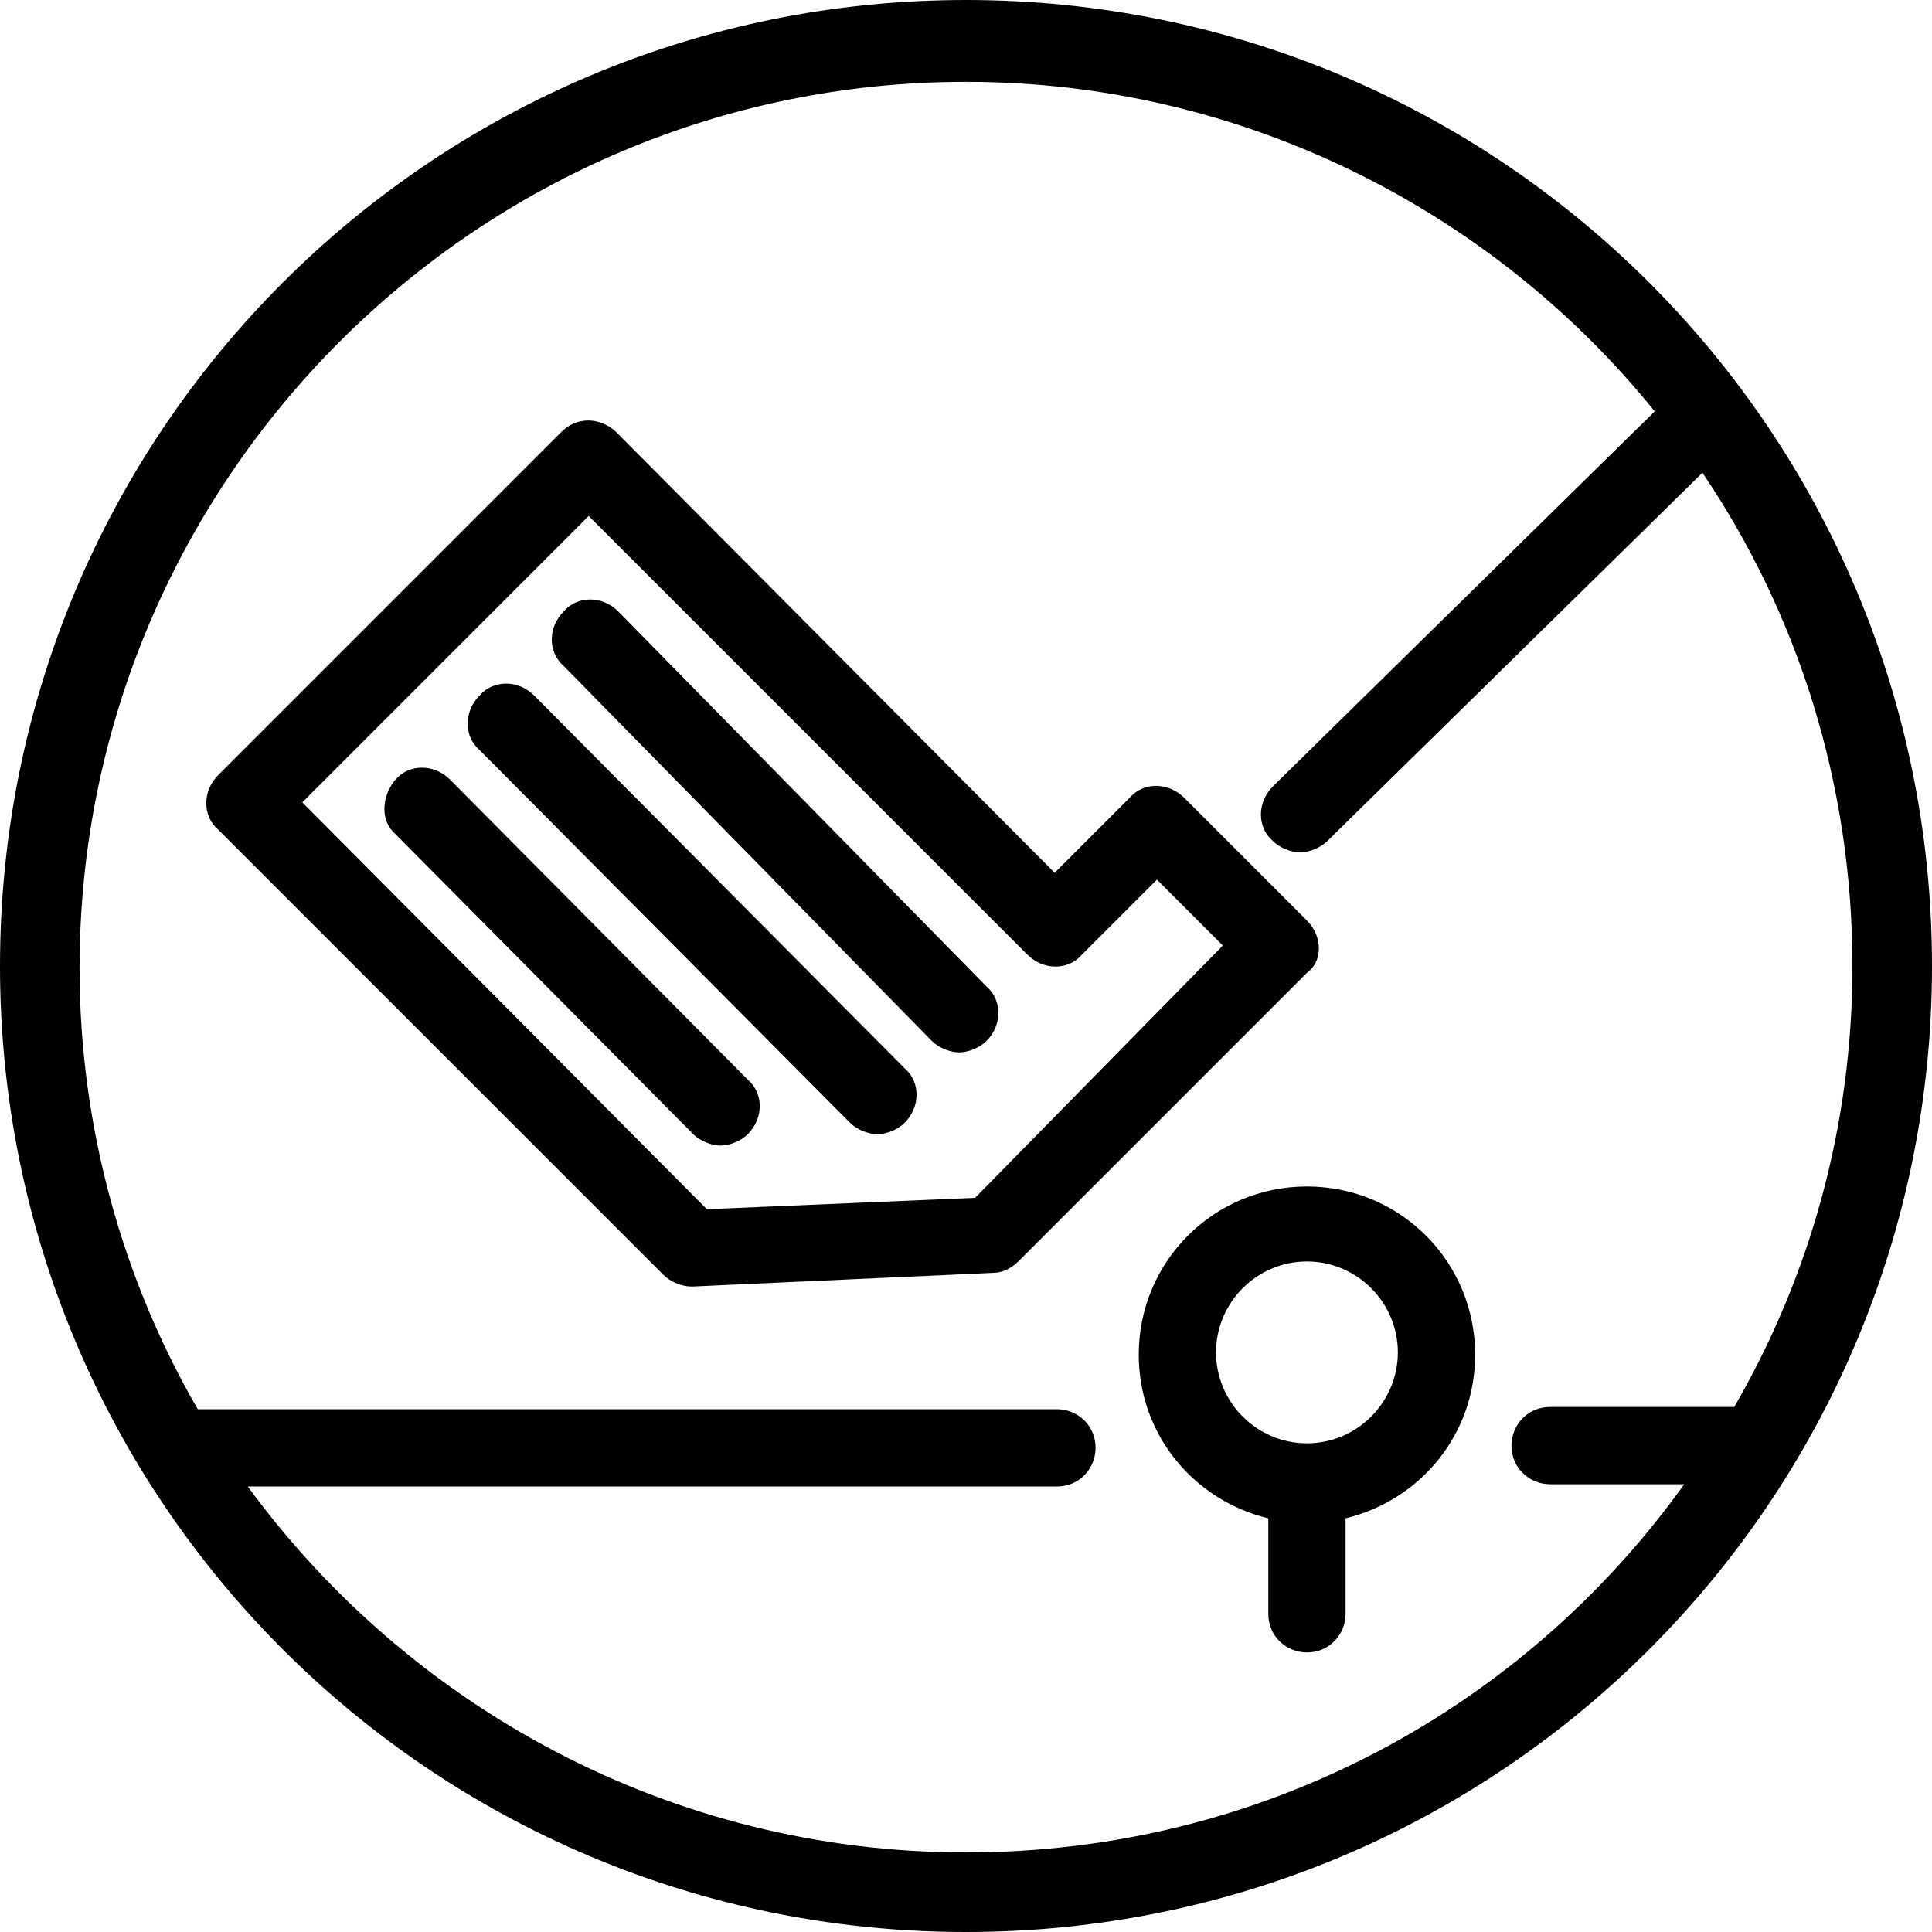
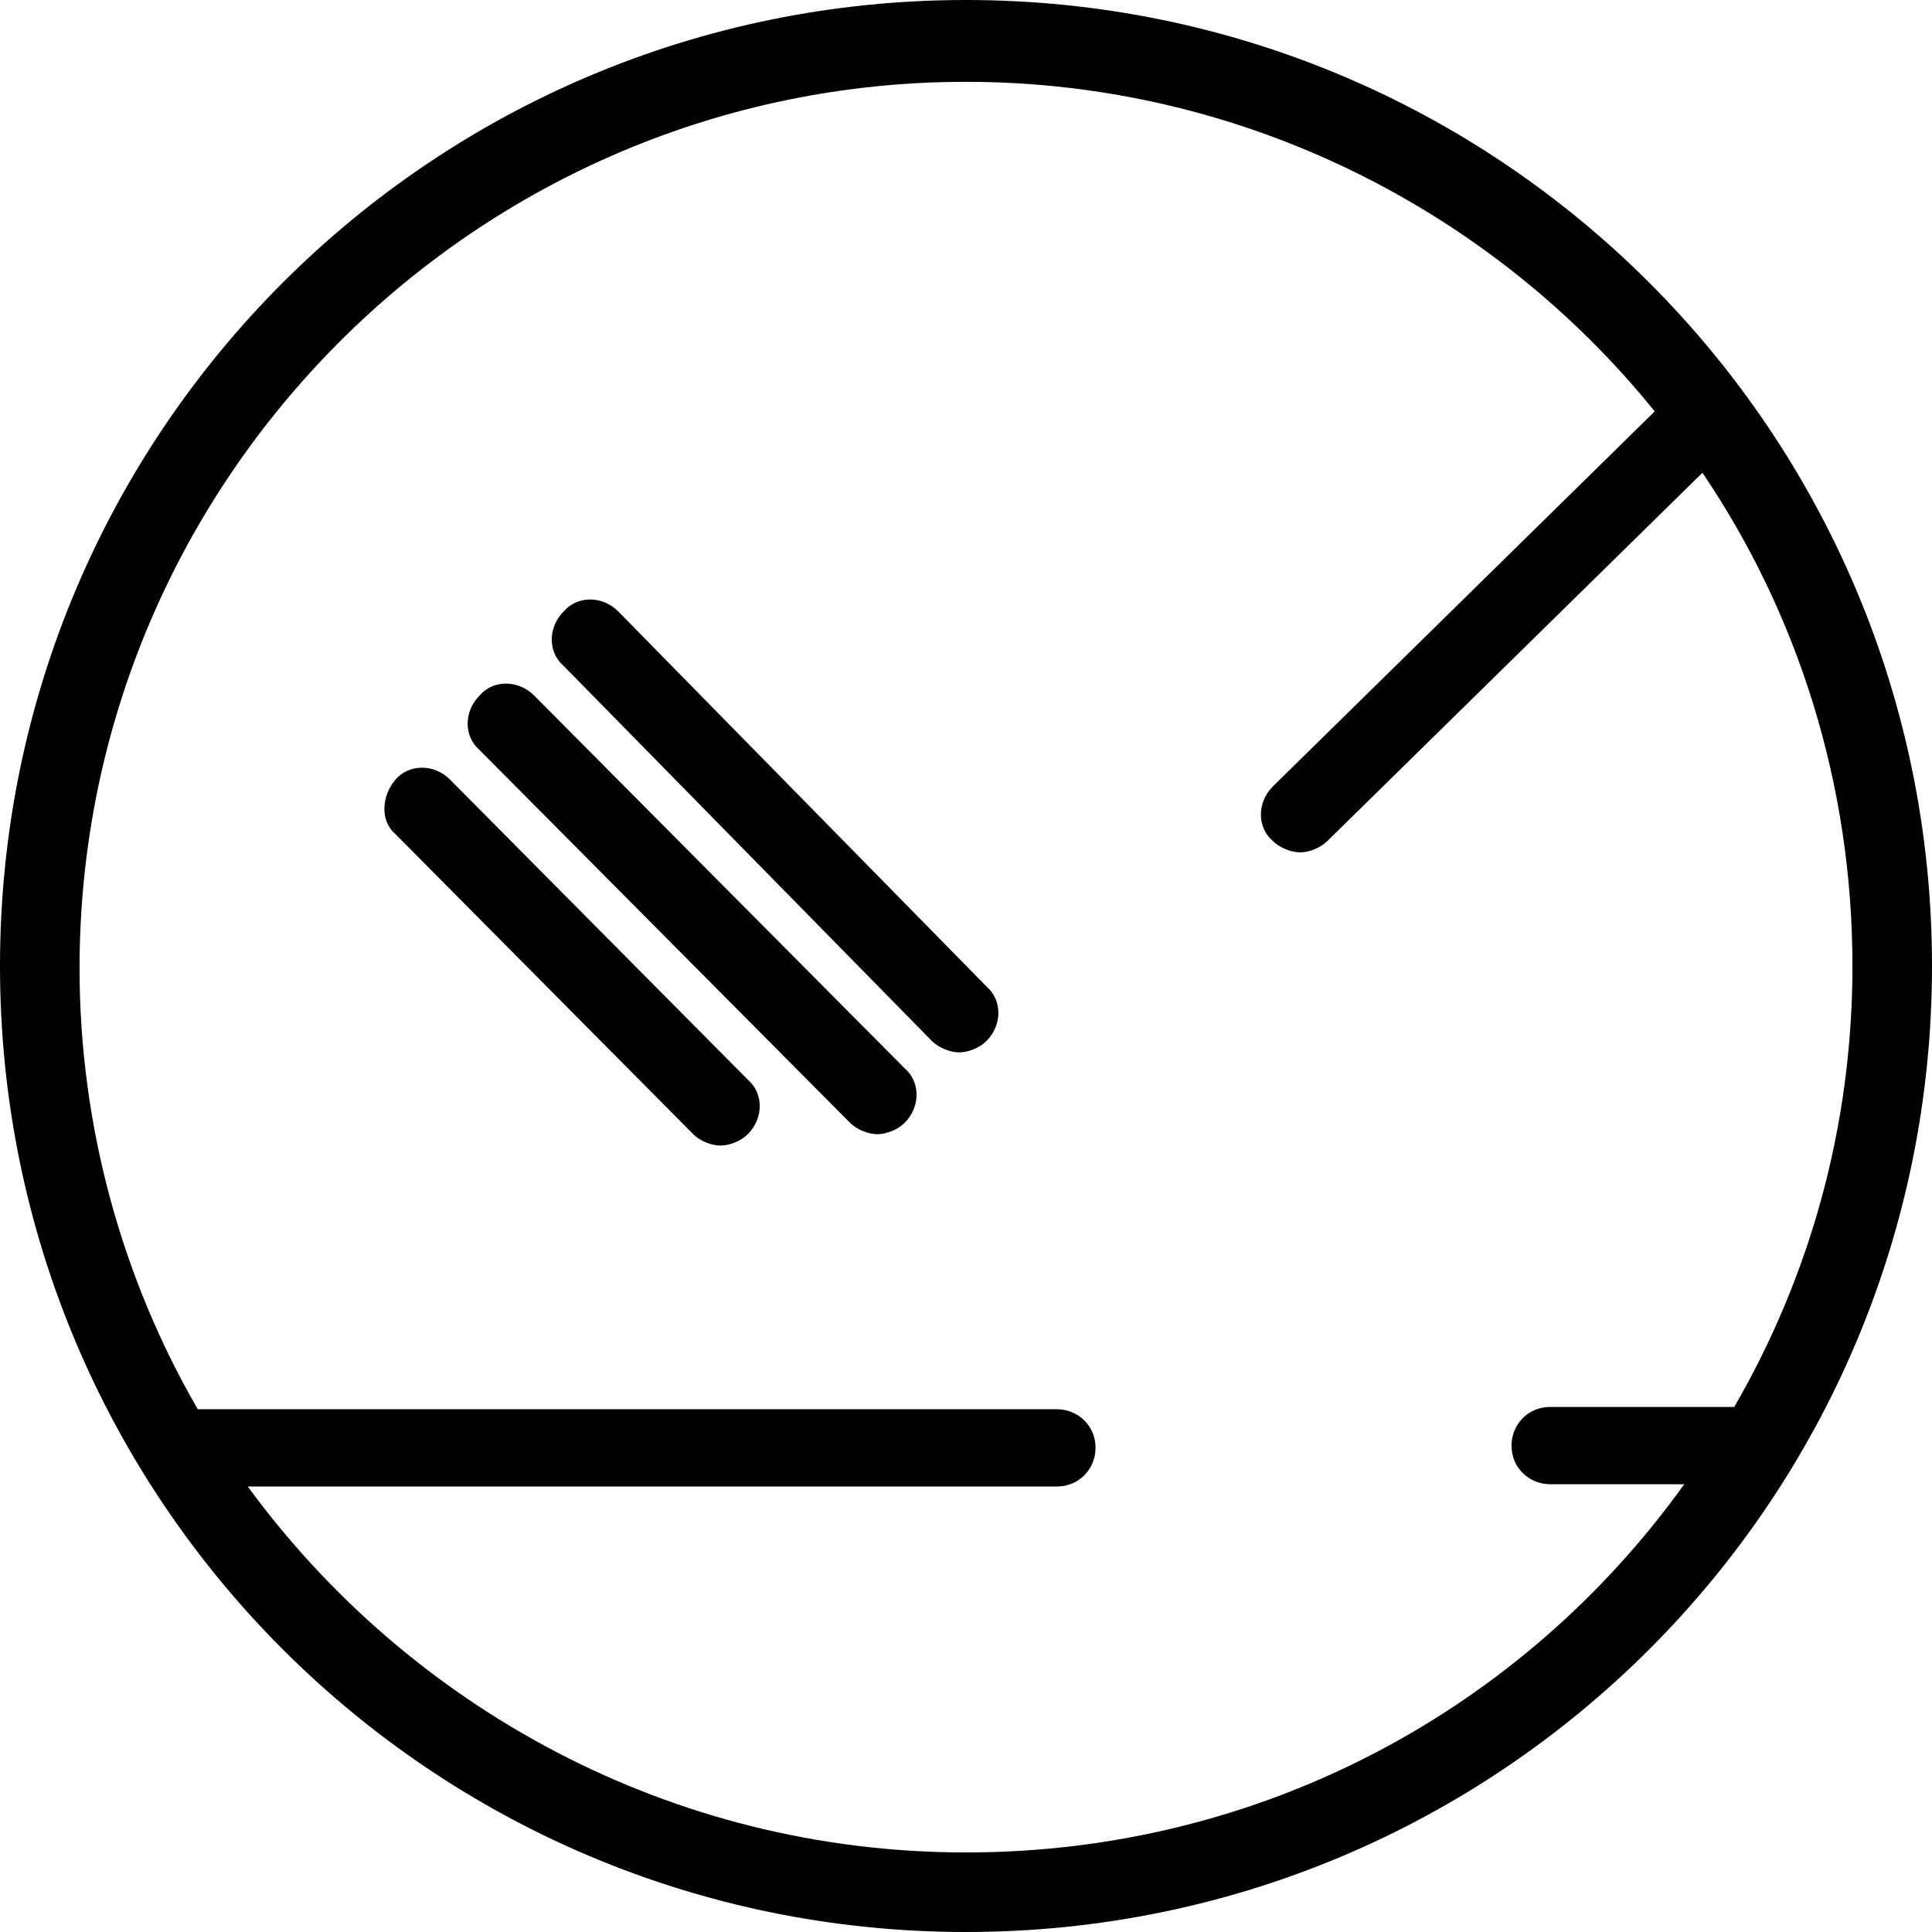
<svg xmlns="http://www.w3.org/2000/svg" viewBox="0 0 85 85">
  <path d="M42.5 0C19 0 0 19 0 42.5S19 85 42.5 85 85 66 85 42.5 66 0 42.5 0zm0 81.5c-13 0-24.5-6.4-31.6-16.1h35.6c1 0 1.7-.8 1.7-1.7 0-1-.8-1.7-1.7-1.7H8.7c-3.3-5.7-5.2-12.4-5.2-19.4 0-21.5 17.5-39 39-39 12.2 0 23.2 5.7 30.3 14.5L56 34.6c-.7.7-.7 1.8 0 2.4.3.3.8.5 1.2.5.4 0 .9-.2 1.2-.5l16.5-16.2c4.2 6.2 6.6 13.7 6.6 21.7 0 7.1-1.9 13.7-5.2 19.4h-8.1c-1 0-1.7.8-1.7 1.7 0 1 .8 1.7 1.7 1.7h5.9C67 75.2 55.5 81.5 42.5 81.5z" />
  <path d="M27.2 26.9c-.7-.7-1.8-.7-2.4 0-.7.7-.7 1.8 0 2.4L41 45.8c.3.3.8.5 1.2.5.4 0 .9-.2 1.2-.5.7-.7.7-1.8 0-2.4L27.2 26.9zM23.5 30.6c-.7-.7-1.8-.7-2.4 0-.7.7-.7 1.8 0 2.4l16.3 16.4c.3.3.8.5 1.2.5.4 0 .9-.2 1.2-.5.7-.7.7-1.8 0-2.4L23.5 30.6zM19.8 34.3c-.7-.7-1.8-.7-2.4 0s-.7 1.8 0 2.4l13.1 13.2c.3.3.8.5 1.2.5.4 0 .9-.2 1.2-.5.7-.7.7-1.8 0-2.4L19.8 34.3z" />
-   <path d="M57.5 40.5l-5.4-5.4c-.7-.7-1.8-.7-2.4 0l-3.3 3.3L27.1 19c-.3-.3-.8-.5-1.2-.5-.5 0-.9.2-1.2.5l-.7.7L9.6 34.1c-.7.7-.7 1.8 0 2.4l19.6 19.6c.3.3.8.5 1.2.5h.1l13.2-.6c.4 0 .8-.2 1.1-.5l12.7-12.7c.7-.5.7-1.6 0-2.3zM42.9 52.7l-11.8.5-17.8-17.9 12.6-12.6L45.2 42c.7.7 1.8.7 2.4 0l3.3-3.3 2.9 2.9-10.9 11.1zM57.5 52.2c-4.1 0-7.4 3.3-7.4 7.4 0 3.5 2.4 6.4 5.7 7.2V71c0 1 .8 1.7 1.7 1.7 1 0 1.7-.8 1.7-1.7v-4.2c3.3-.8 5.7-3.7 5.7-7.2 0-4.1-3.3-7.4-7.4-7.4zm0 11.3c-2.2 0-4-1.8-4-4s1.8-4 4-4 4 1.8 4 4-1.8 4-4 4z" />
</svg>